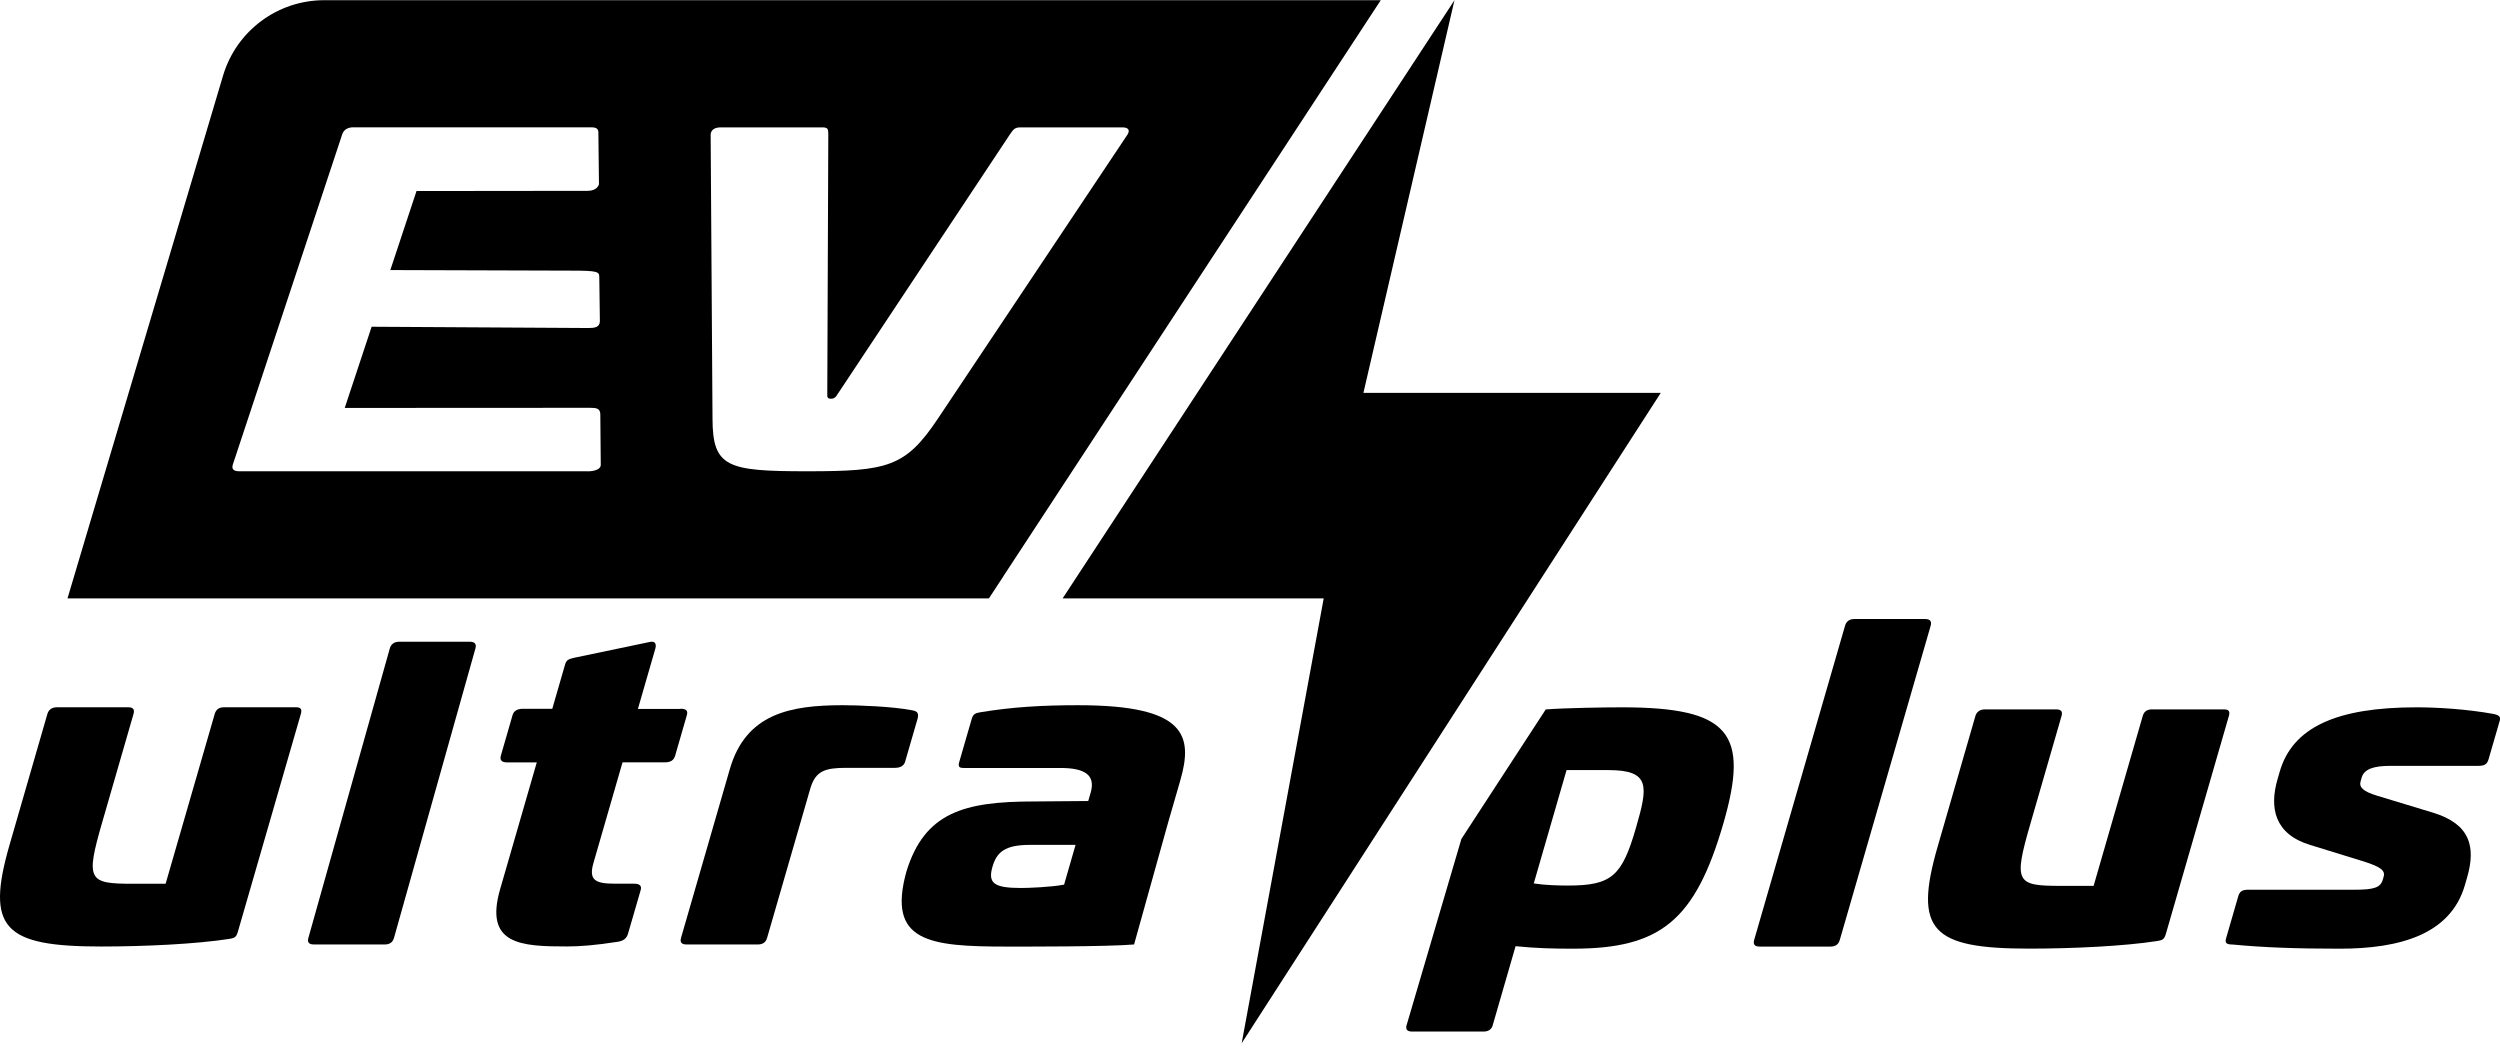
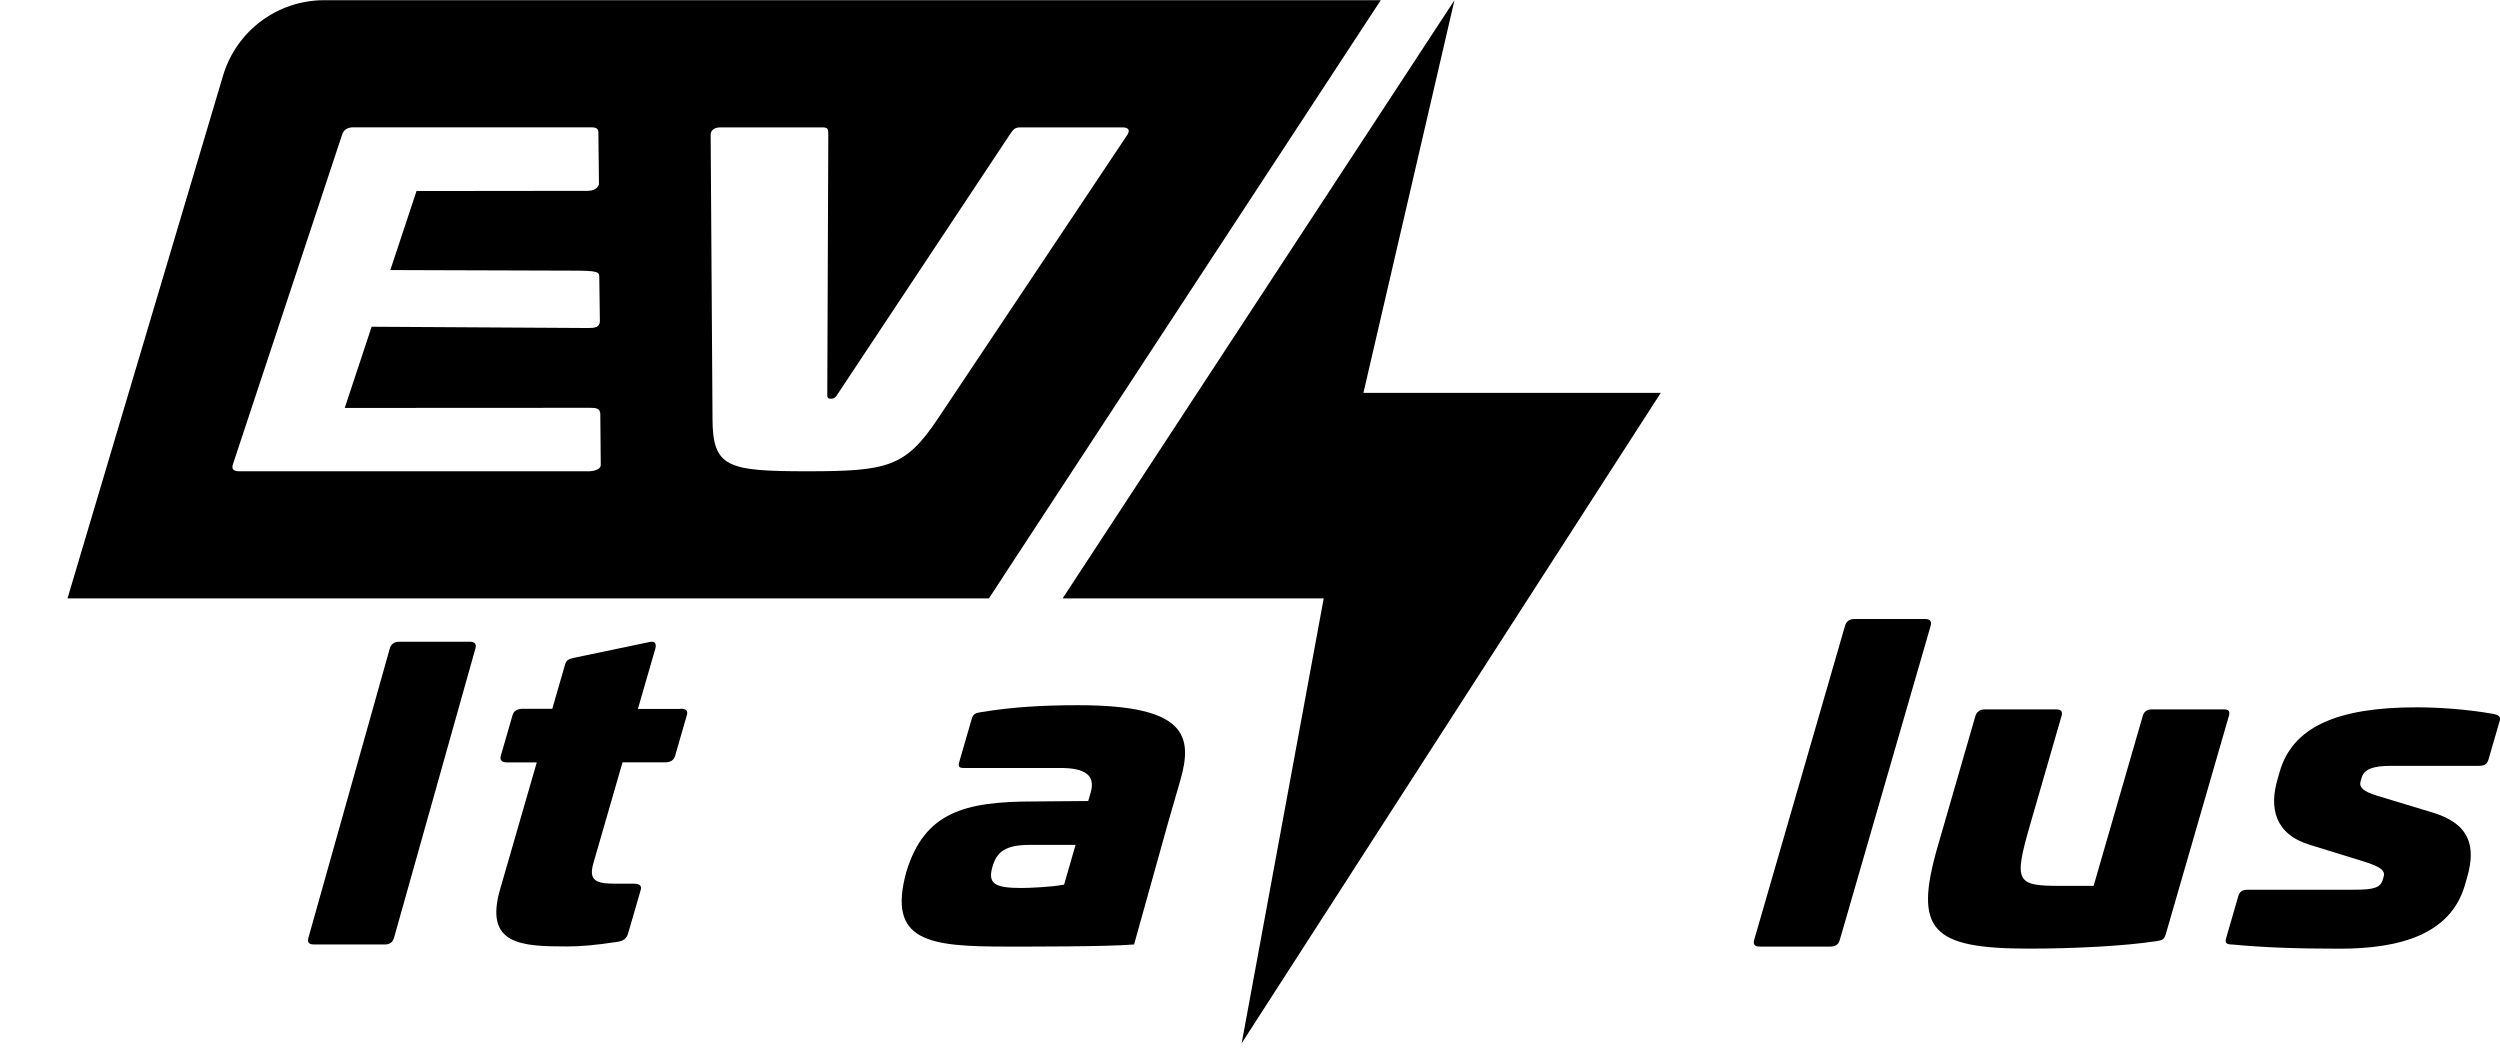
<svg xmlns="http://www.w3.org/2000/svg" viewBox="0 0 390.38 163.98" id="Layer_1">
  <path d="M156.7,89.95L215.61,.03H50.63c-7.29,0-13.72,4.79-15.8,11.78L10.54,93.44H154.42l2.29-3.49Zm-64.95-16.36H37.38c-.91,0-1.26-.34-1.01-1.09L53.44,20.97c.22-.68,.82-1.09,1.73-1.09h37.14c.91,0,1.18,.28,1.13,1.02l.09,7.88c-.22,.68-.89,1.02-1.8,1.02l-26.69,.03-4.09,12.34,28.3,.09c4.11,0,4.33,.17,4.33,1.02l.09,6.92c-.05,.95-.89,1.02-1.8,1.02l-33.84-.2-4.2,12.68,38.31-.02c.89,0,1.6,.06,1.6,1.02l.07,7.88c0,.78-1.16,1.02-2.07,1.02Zm34.34,0c-12.55,0-14.81-.61-14.83-8.23l-.29-44.39c.06-.74,.72-1.08,1.54-1.08h15.92c.91,0,.89,.34,.91,1.08l-.16,40.82c.02,.2,.03,.47,.57,.47s.73-.27,.88-.47l27.08-40.82c.52-.74,.72-1.08,1.63-1.08h15.92c.82,0,1.25,.34,.83,1.08l-29.63,44.39c-5.05,7.56-7.82,8.23-20.37,8.23Z" />
-   <path d="M46.21,110.44h-11.22c-.77,0-1.25,.33-1.46,1.04l-7.67,26.52h-5.15c-6.91,0-7.38-.52-4.75-9.6l4.89-16.92c.21-.72-.08-1.04-.85-1.04H8.93c-.77,0-1.32,.33-1.53,1.04l-5.89,20.38c-3.8,13.13-.92,15.94,14.29,15.94,6.84,0,14.87-.39,19.94-1.18,.88-.13,1.15-.26,1.4-1.11l9.84-34.03c.21-.72,0-1.04-.77-1.04Z" />
  <path d="M73.39,100.21h-11.07c-.77,0-1.27,.39-1.45,1.04l-12.71,45.18c-.21,.72,.08,1.05,.85,1.05h11.07c.77,0,1.25-.33,1.45-1.05l12.71-45.18c.19-.65-.08-1.04-.85-1.04Z" />
  <path d="M106.22,110.7h-6.61l2.72-9.41c.21-.72-.03-1.24-.85-1.05l-11.86,2.48c-.83,.2-1.17,.33-1.38,1.04l-2,6.92h-4.61c-.85,0-1.4,.33-1.59,.98l-1.83,6.34c-.21,.72,.16,1.05,1,1.05h4.61l-5.72,19.79c-2.51,8.69,3.25,8.95,10.48,8.95,2.07,0,4.44-.2,7.82-.72,.88-.13,1.44-.46,1.68-1.31l1.97-6.79c.19-.65-.18-.98-1.02-.98h-2.92c-3.07,0-4.25-.46-3.43-3.27l4.53-15.68h6.61c.92,0,1.4-.33,1.61-1.05l1.83-6.34c.19-.65-.1-.98-1.02-.98Z" />
-   <path d="M141.34,118.93l1.93-6.66c.26-.91-.03-1.24-.91-1.37-3.06-.59-8.38-.78-10.76-.78-8.22,0-15.13,1.31-17.64,9.99l-7.61,26.32c-.21,.72,.08,1.05,.85,1.05h11.14c.77,0,1.25-.33,1.45-1.05l6.73-23.26c.81-2.81,2.33-3.27,5.63-3.27h7.61c.84,0,1.4-.33,1.59-.98Z" />
  <path d="M168.41,110.12c-5.53,0-10.3,.26-15.38,1.11-.73,.13-1.07,.26-1.3,1.05l-1.93,6.66c-.23,.79-.05,.98,.72,.98h15.06c3.84,0,5.52,1.11,4.73,3.85l-.38,1.31-8.47,.07c-10.91,0-17.09,1.7-19.93,10.97-3.02,10.97,3.54,11.69,15.75,11.69,2.64,0,15.61,.03,19.81-.33l5.28-18.92,1.93-6.68c2.02-6.99,.94-11.76-15.89-11.76Zm-2.26,28.02c-2.03,.39-5.61,.52-6.68,.52-4.23,0-5.25-.72-4.49-3.33,.66-2.29,1.98-3.4,5.82-3.4h7.15l-1.79,6.21Z" />
  <path d="M300.63,96.66h-11.07c-.77,0-1.27,.39-1.45,1.04l-14.19,49.06c-.21,.72,.08,1.05,.85,1.05h11.07c.77,0,1.25-.33,1.45-1.05l14.19-49.06c.19-.65-.08-1.04-.85-1.04Z" />
  <path d="M347.26,110.77h-11.22c-.77,0-1.25,.33-1.45,1.04l-7.67,26.52h-5.15c-6.92,0-7.38-.52-4.75-9.6l4.89-16.92c.21-.72-.08-1.04-.85-1.04h-11.07c-.77,0-1.32,.33-1.53,1.04l-5.89,20.38c-3.8,13.13-.92,15.94,14.29,15.94,6.84,0,14.87-.39,19.94-1.18,.88-.13,1.15-.26,1.4-1.11l9.84-34.03c.21-.72,0-1.04-.77-1.04Z" />
  <path d="M389.4,111.49c-4.31-.78-8.92-1.04-12.07-1.04-12.53,0-19.35,3.14-21.35,10.06l-.34,1.18c-1.29,4.44-.48,8.56,5.1,10.25l8.04,2.48c2.96,.91,3.72,1.5,3.43,2.48l-.13,.46c-.36,1.24-1.38,1.57-4.37,1.57h-16.6c-1,0-1.38,.26-1.61,1.05l-1.89,6.53c-.21,.72,.02,.98,1.02,.98,4.79,.46,9.96,.65,16.72,.65,9.38,0,17.32-2.22,19.55-9.93l.34-1.18c1.42-4.9,.42-8.36-5.29-10.12l-8.83-2.68c-2.12-.65-2.77-1.31-2.51-2.22l.17-.59c.38-1.31,1.84-1.83,4.45-1.83h13.76c1,0,1.38-.26,1.61-1.04l1.74-6.01c.17-.59-.06-.85-.93-1.05Z" />
-   <path d="M253.22,110.45c-2.55,0-8.81,.09-11.85,.33l-13.17,20.22-8.56,29.1c-.19,.65,.1,.98,.87,.98h11.14c.77,0,1.25-.33,1.44-.98l3.57-12.35c3.21,.33,5.96,.39,8.96,.39,13.68,0,19.09-4.38,23.5-19.6,4.06-14.05,1.01-18.09-15.9-18.09Zm2.24,18.81c-2.17,7.51-3.76,9.02-10.6,9.02-1.46,0-3.67-.06-5.36-.33l5.12-17.7h6.53c6.61,0,6.18,2.55,4.31,9.01Z" />
  <polygon points="259.33 61.35 212.9 61.35 227.12 .03 225.68 2.23 165.93 93.44 165.93 93.44 206.7 93.44 193.89 162.9 259.33 61.35" />
</svg>